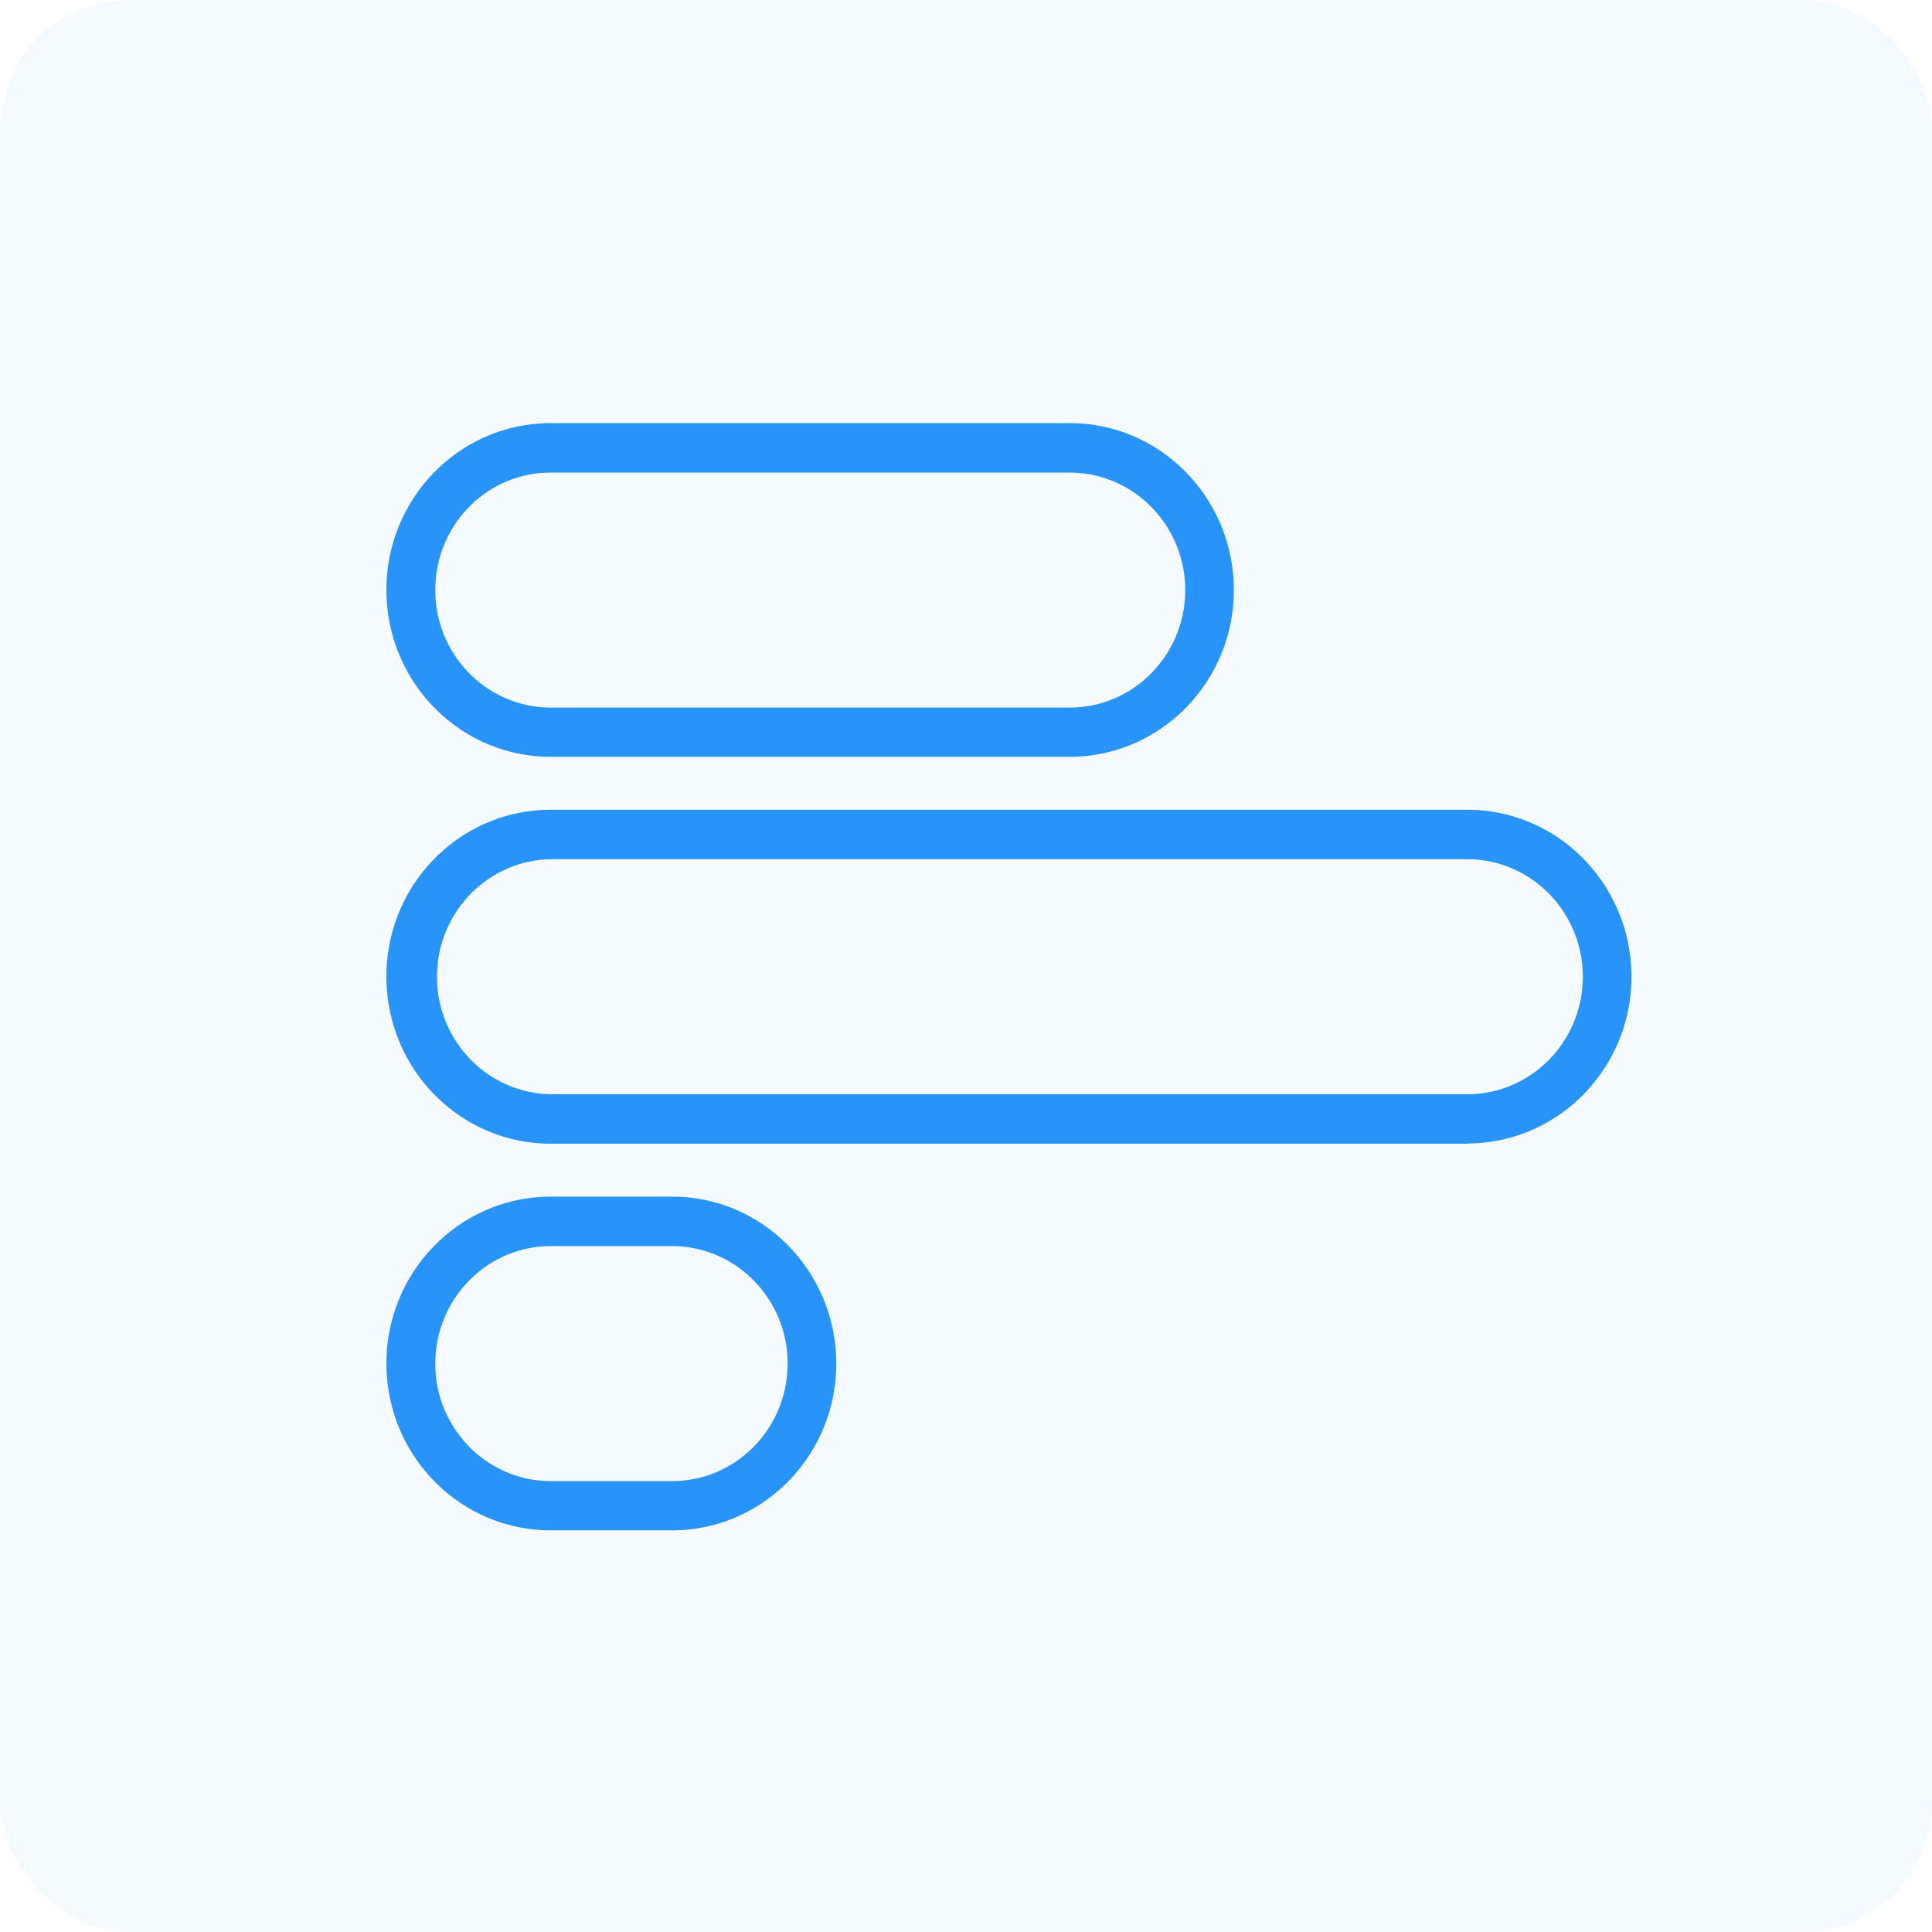
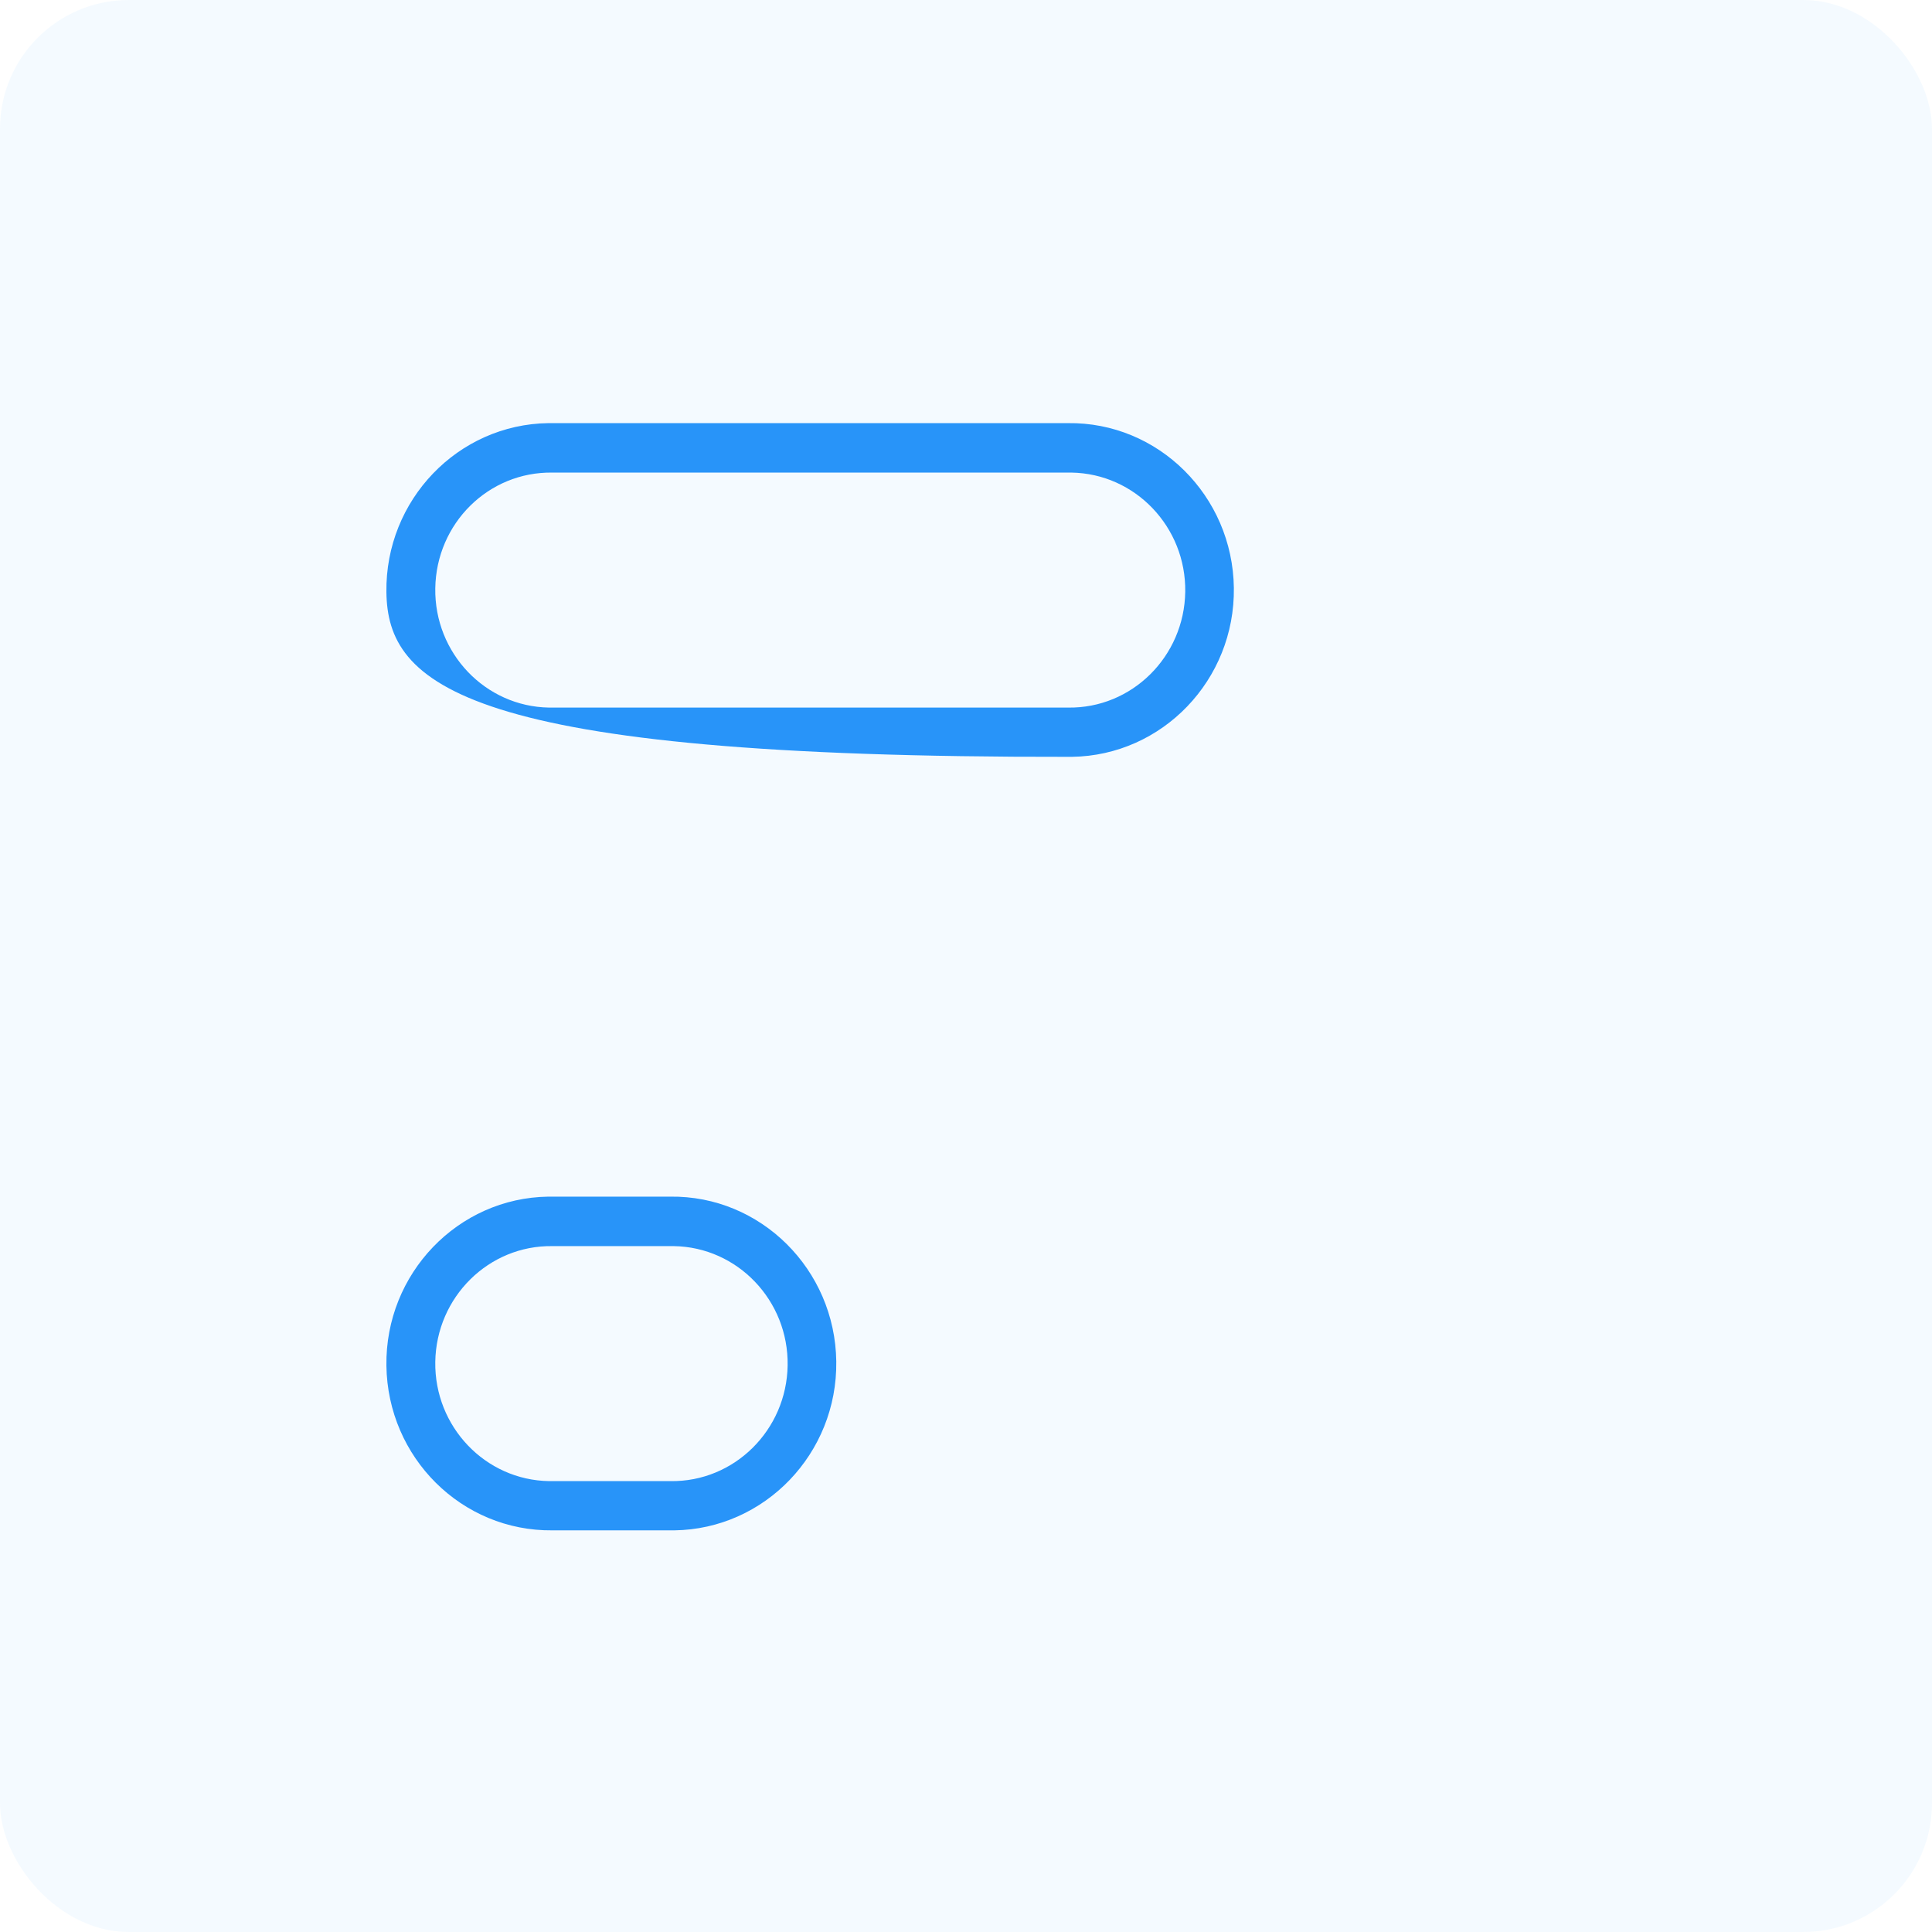
<svg xmlns="http://www.w3.org/2000/svg" width="90" height="90" viewBox="0 0 90 90" fill="none">
  <rect opacity="0.05" width="90" height="90" rx="6" fill="#1C8CFF" />
  <g clip-path="url(#clip0_115_17)">
-     <path d="M49.753 35.256H25.737C21.512 35.302 18.057 31.868 18 27.581C17.943 23.294 21.331 19.768 25.545 19.711H25.726H49.741C53.956 19.653 57.422 23.098 57.478 27.385C57.535 31.672 54.148 35.198 49.934 35.256C49.877 35.256 49.809 35.256 49.753 35.256ZM25.737 22.015C22.758 21.969 20.322 24.378 20.277 27.408C20.232 30.427 22.611 32.916 25.578 32.962H25.737H49.753C52.721 33.009 55.168 30.589 55.213 27.57C55.258 24.55 52.879 22.061 49.911 22.015C49.855 22.015 49.809 22.015 49.753 22.015H25.737Z" fill="#2894F9" />
-     <path d="M68.263 53.278H25.737C21.512 53.324 18.057 49.89 18 45.592C17.943 41.294 21.331 37.779 25.545 37.722H25.726H68.263C72.477 37.664 75.943 41.11 76 45.396C76.057 49.683 72.67 53.209 68.456 53.267C68.388 53.278 68.331 53.278 68.263 53.278ZM25.737 40.026C22.769 40.026 20.356 42.481 20.356 45.5C20.356 48.519 22.769 50.974 25.737 50.974H68.274C71.242 51.02 73.689 48.6 73.734 45.581C73.78 42.562 71.401 40.072 68.433 40.026C68.376 40.026 68.331 40.026 68.274 40.026H25.737Z" fill="#2894F9" />
+     <path d="M49.753 35.256C21.512 35.302 18.057 31.868 18 27.581C17.943 23.294 21.331 19.768 25.545 19.711H25.726H49.741C53.956 19.653 57.422 23.098 57.478 27.385C57.535 31.672 54.148 35.198 49.934 35.256C49.877 35.256 49.809 35.256 49.753 35.256ZM25.737 22.015C22.758 21.969 20.322 24.378 20.277 27.408C20.232 30.427 22.611 32.916 25.578 32.962H25.737H49.753C52.721 33.009 55.168 30.589 55.213 27.57C55.258 24.55 52.879 22.061 49.911 22.015C49.855 22.015 49.809 22.015 49.753 22.015H25.737Z" fill="#2894F9" />
    <path d="M31.231 71.29H25.737C21.512 71.336 18.057 67.902 18 63.615C17.943 59.328 21.331 55.802 25.545 55.744H25.726H31.22C35.434 55.687 38.9 59.132 38.957 63.419C39.014 67.706 35.627 71.232 31.413 71.29C31.356 71.29 31.288 71.29 31.231 71.29ZM25.737 58.049C22.769 58.003 20.322 60.423 20.277 63.442C20.232 66.461 22.611 68.95 25.578 68.996H25.737H31.231C34.199 69.042 36.646 66.623 36.691 63.603C36.737 60.584 34.358 58.095 31.39 58.049C31.333 58.049 31.288 58.049 31.231 58.049H25.737Z" fill="#2894F9" />
  </g>
  <defs>
    <clipPath id="clip0_115_17">
      <rect width="58" height="59" fill="white" transform="translate(18 16)" />
    </clipPath>
  </defs>
</svg>